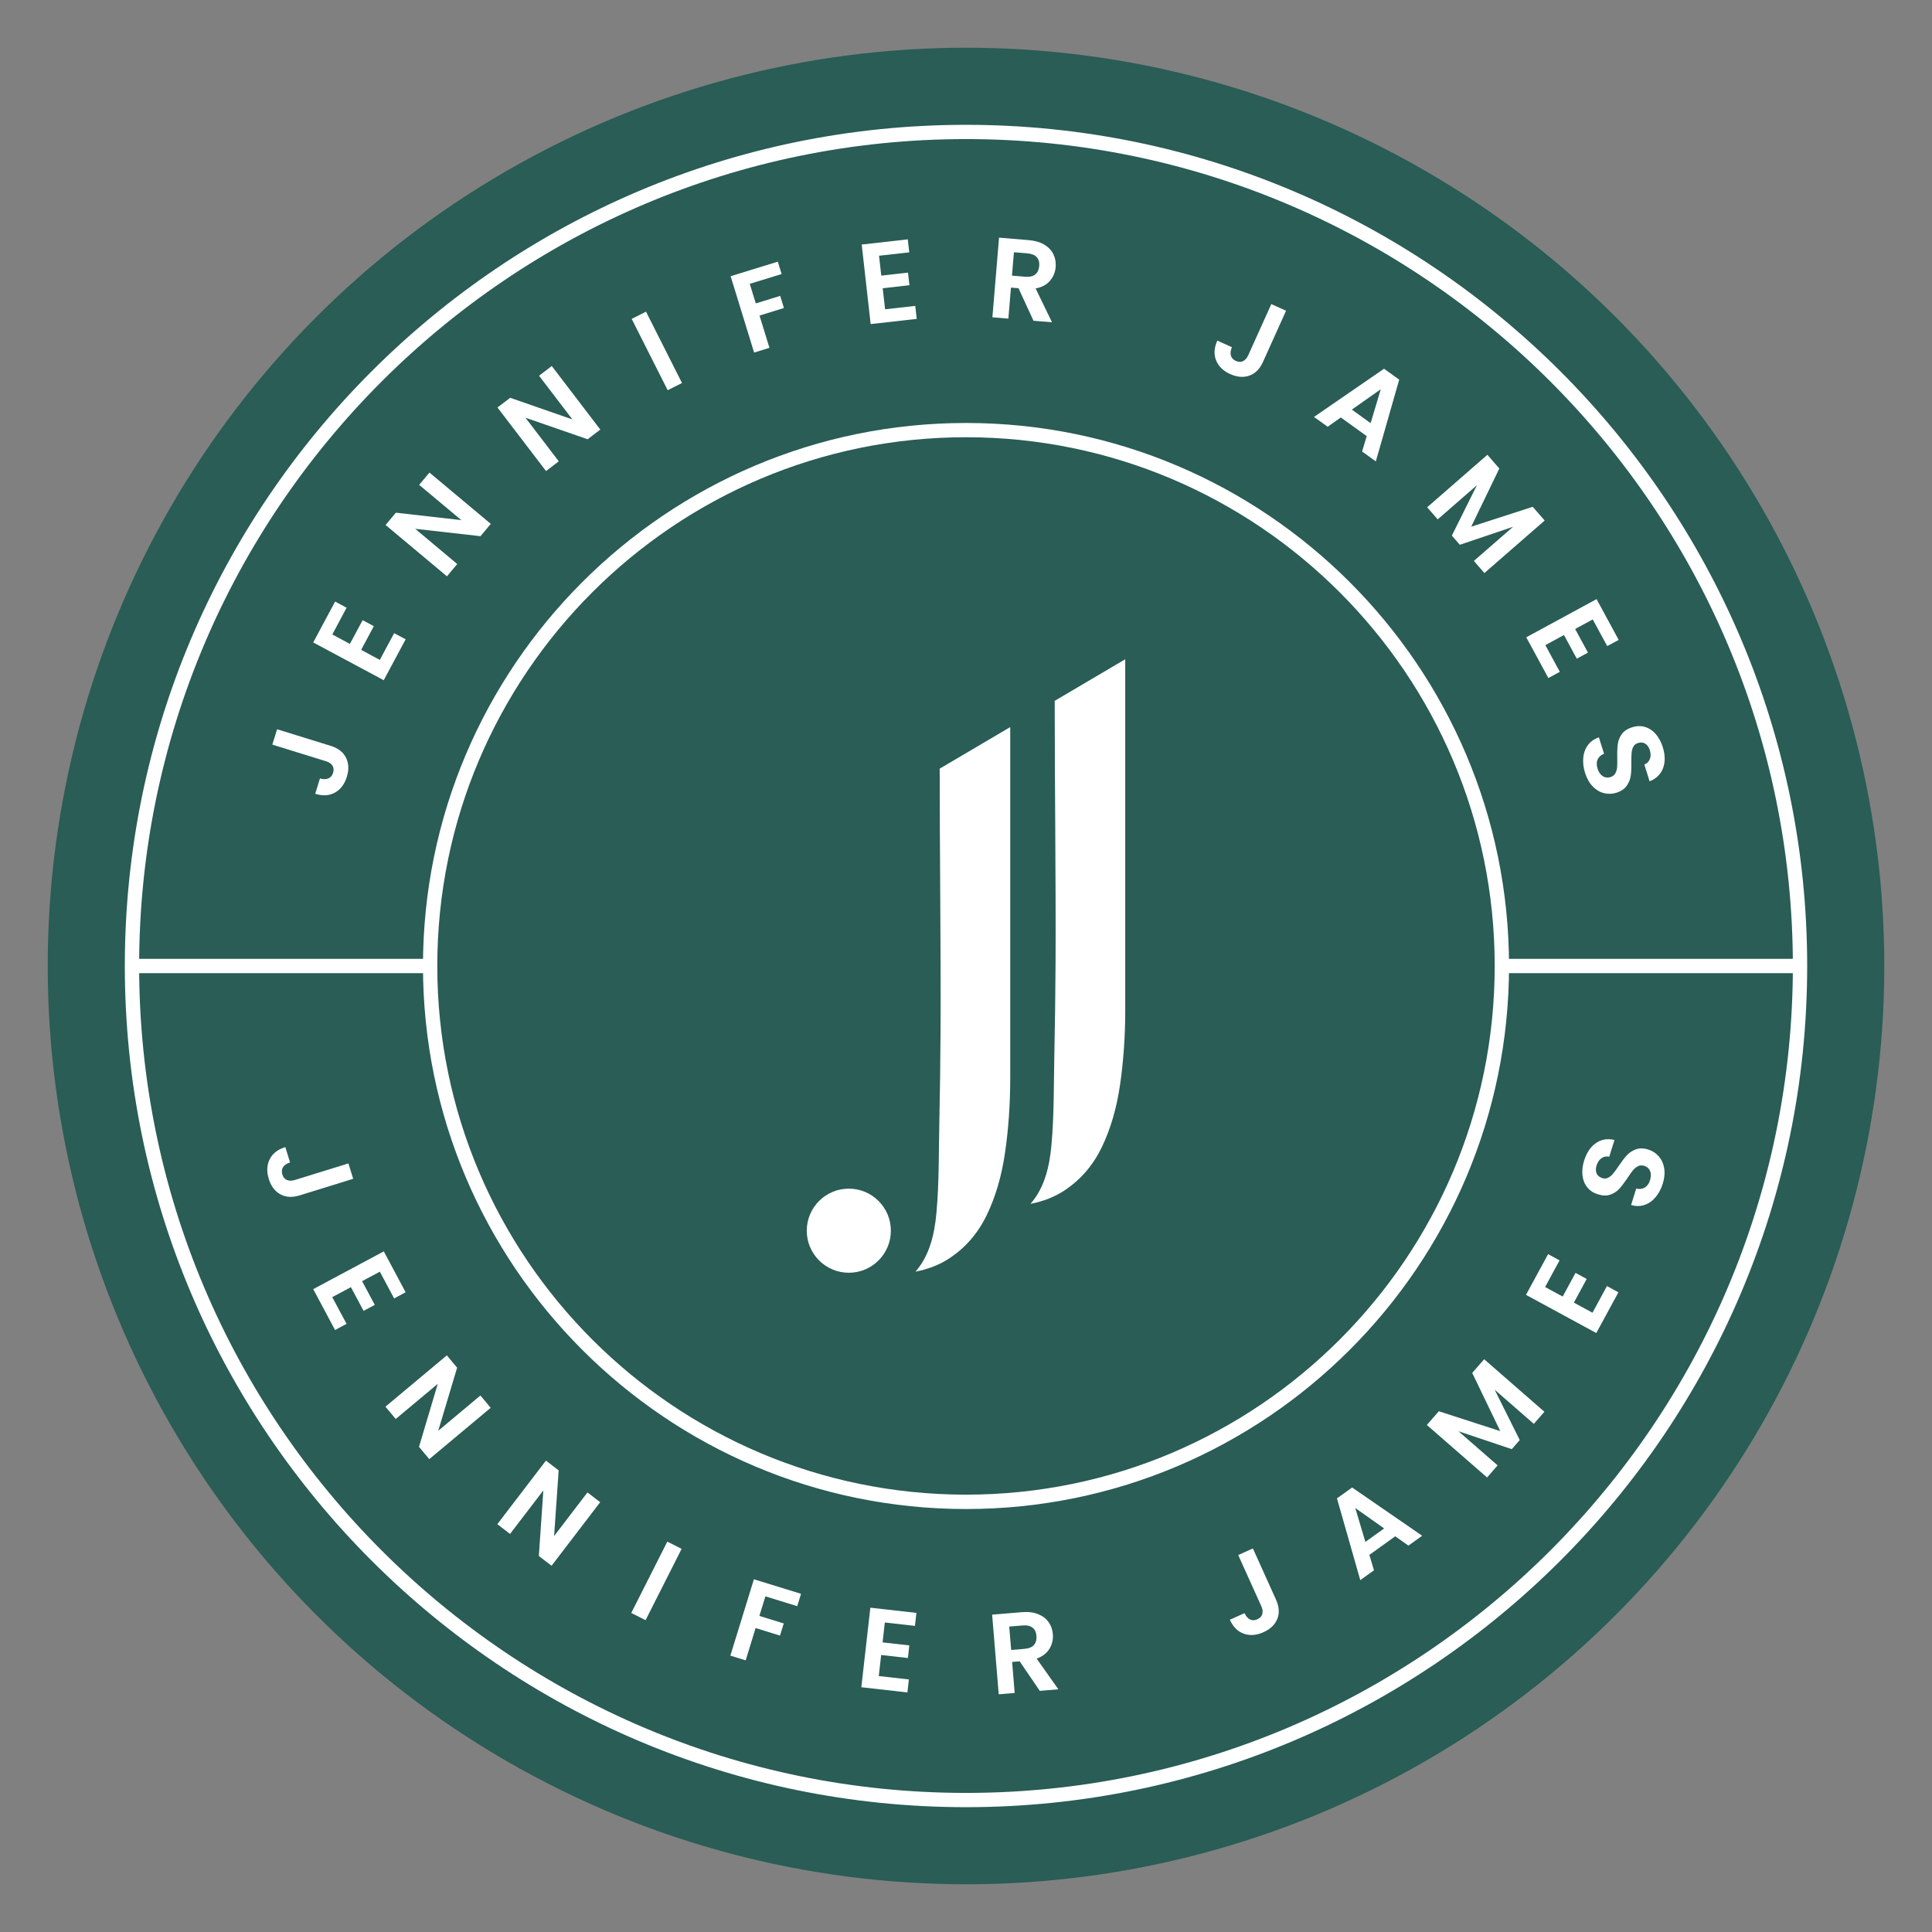
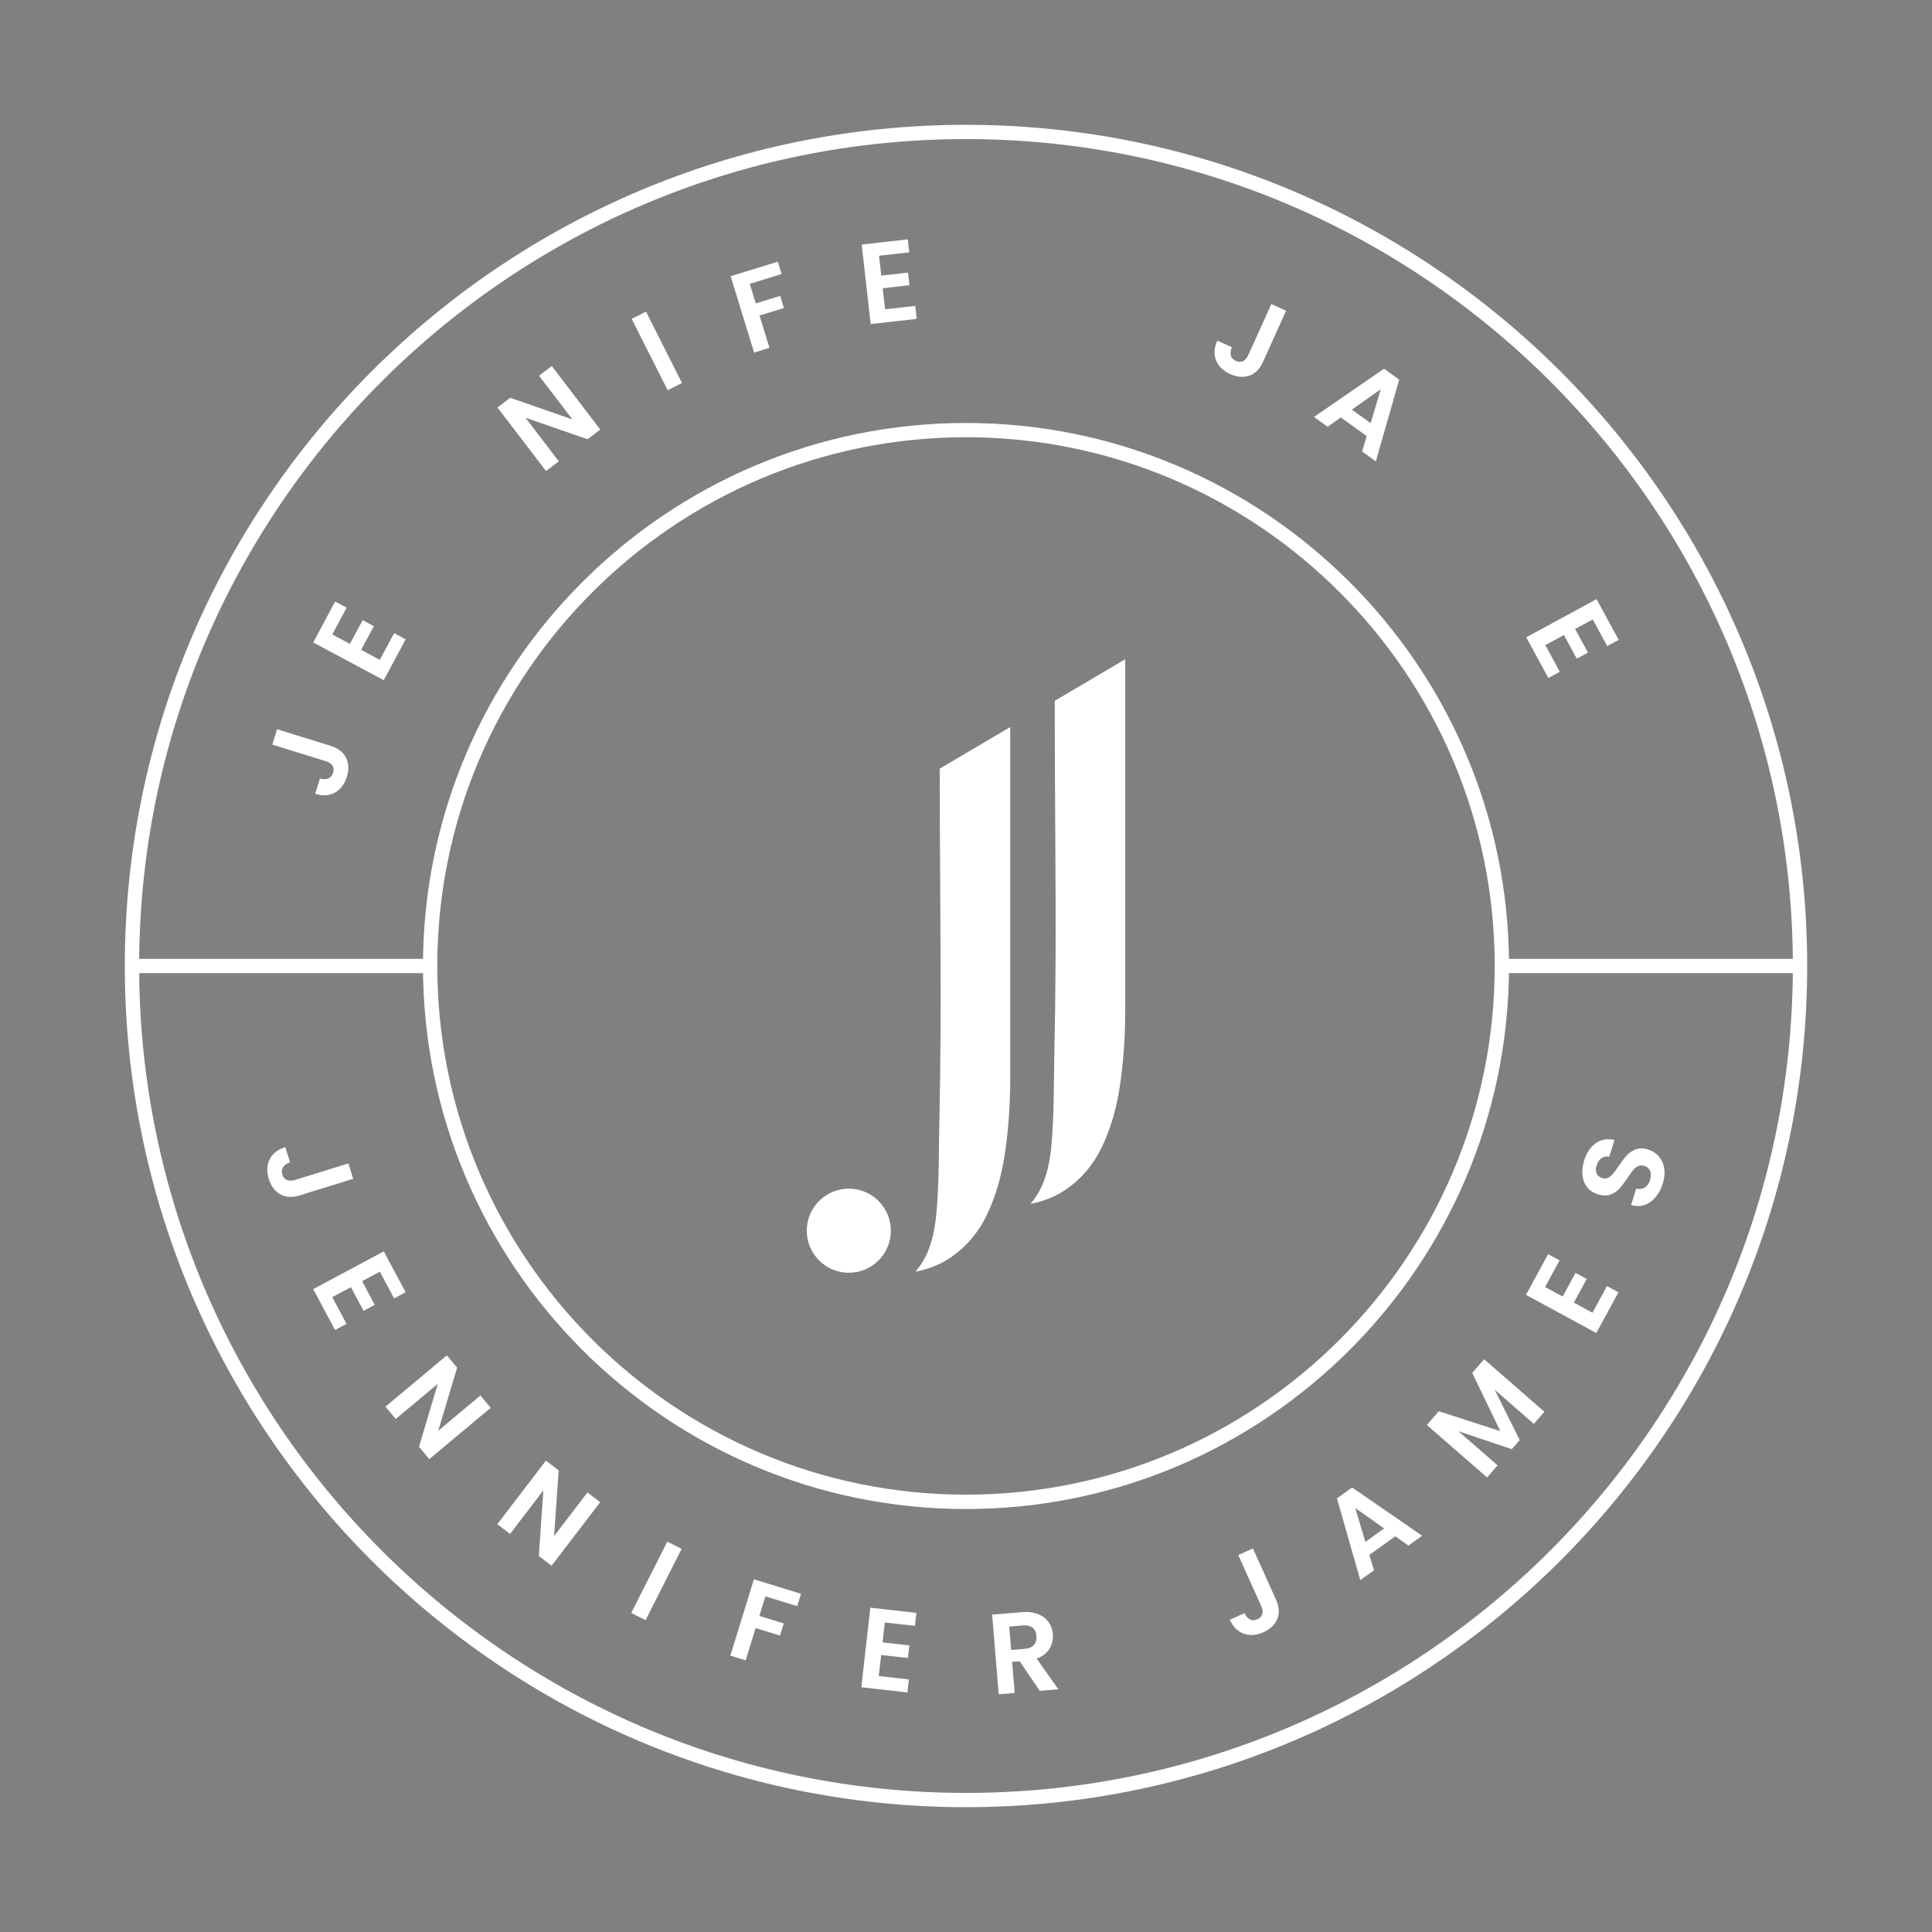
<svg xmlns="http://www.w3.org/2000/svg" viewBox="0 0 364.36 364.36" data-name="Capa 1" id="Capa_1">
  <rect x="0" y="0" width="364.36" height="364.36" fill="#808080" stroke="none" />
  <defs>
    <style>
      .cls-1 {
        fill: #295d56;
      }

      .cls-1, .cls-2 {
        stroke-width: 0px;
      }

      .cls-2 {
        fill: #fff;
      }
    </style>
  </defs>
-   <circle r="173.18" cy="182.18" cx="182.18" class="cls-1" />
  <g>
    <g>
      <g>
        <path d="M52.25,137.53l10.11,3.13c1.4.43,2.37,1.18,2.89,2.23.53,1.05.58,2.26.16,3.62-.43,1.38-1.17,2.36-2.23,2.96-1.06.6-2.3.68-3.73.23l.89-2.89c.62.18,1.15.18,1.58,0,.43-.18.73-.53.9-1.07.16-.52.12-.97-.12-1.35-.25-.38-.66-.66-1.23-.83l-10.11-3.13.9-2.91Z" class="cls-2" />
        <path d="M62.66,119.65l3.33,1.78,2.4-4.47,2.11,1.13-2.39,4.47,3.52,1.89,2.7-5.04,2.17,1.16-4.13,7.71-13.3-7.12,4.13-7.71,2.17,1.16-2.7,5.04Z" class="cls-2" />
-         <path d="M92.56,98.8l-1.94,2.32-12.32-1.39,7.93,6.64-1.94,2.32-11.57-9.68,1.94-2.32,12.34,1.4-7.95-6.65,1.94-2.32,11.57,9.68Z" class="cls-2" />
        <path d="M113.22,81.01l-2.4,1.83-11.72-4.06,6.28,8.22-2.4,1.84-9.16-11.99,2.4-1.83,11.73,4.08-6.29-8.24,2.4-1.83,9.16,11.99Z" class="cls-2" />
        <path d="M121.83,58.77l6.79,13.46-2.7,1.36-6.79-13.45,2.7-1.36Z" class="cls-2" />
        <path d="M146.69,49.35l.72,2.33-6.01,1.85,1.14,3.69,4.6-1.42.7,2.29-4.6,1.42,1.87,6.09-2.89.89-4.43-14.4,8.89-2.74Z" class="cls-2" />
        <path d="M165.78,48.23l.42,3.75,5.04-.57.27,2.38-5.04.57.45,3.97,5.69-.64.28,2.45-8.69.98-1.69-15,8.69-.98.28,2.45-5.69.64Z" class="cls-2" />
-         <path d="M194.91,60.49l-2.83-6.13-1.42-.12-.49,5.85-3.01-.25,1.25-15.02,5.64.47c1.16.1,2.13.38,2.92.86.78.48,1.35,1.08,1.7,1.81.35.73.49,1.53.42,2.39-.08.99-.44,1.86-1.08,2.61-.64.75-1.54,1.23-2.7,1.43l3.09,6.39-3.49-.29ZM190.85,51.98l2.52.21c.82.07,1.44-.08,1.88-.44.43-.36.68-.89.74-1.6.06-.69-.1-1.24-.47-1.65-.37-.41-.96-.65-1.78-.72l-2.52-.21-.37,4.41Z" class="cls-2" />
        <path d="M242.54,58.61l-4.35,9.64c-.6,1.34-1.46,2.2-2.57,2.59-1.11.39-2.31.29-3.61-.29-1.31-.59-2.2-1.45-2.66-2.58-.46-1.13-.39-2.37.23-3.73l2.75,1.24c-.25.6-.32,1.12-.2,1.57.12.45.44.79.95,1.02.5.22.95.24,1.35.04.4-.2.73-.57.98-1.12l4.35-9.64,2.77,1.25Z" class="cls-2" />
        <path d="M257.74,82.24l-4.87-3.51-2.48,1.75-2.58-1.85,13.21-9.09,2.86,2.06-4.41,15.42-2.59-1.87.87-2.91ZM258.49,79.8l1.91-6.39-5.45,3.84,3.54,2.55Z" class="cls-2" />
-         <path d="M291.31,98.17l-11.36,9.9-1.99-2.28,7.39-6.44-10.04,3.39-1.5-1.73,4.72-9.5-7.39,6.44-1.99-2.28,11.36-9.9,2.25,2.59-5.3,10.97,11.6-3.75,2.24,2.57Z" class="cls-2" />
+         <path d="M291.31,98.17Z" class="cls-2" />
        <path d="M300.38,116.82l-3.32,1.8,2.42,4.46-2.11,1.14-2.42-4.46-3.51,1.91,2.73,5.03-2.16,1.17-4.17-7.68,13.26-7.2,4.17,7.69-2.16,1.17-2.73-5.03Z" class="cls-2" />
-         <path d="M298.59,142.87c.09-.91.39-1.7.89-2.37.5-.67,1.19-1.15,2.06-1.44l.97,3.09c-.58.23-.98.58-1.2,1.07-.23.48-.23,1.06-.03,1.72.21.67.54,1.15.98,1.44.44.28.93.34,1.45.18.43-.13.73-.37.93-.72.19-.35.31-.74.34-1.18s.04-1.04.02-1.78c-.02-1.02.02-1.86.1-2.53.09-.67.33-1.3.74-1.88.41-.59,1.07-1.03,1.98-1.31.85-.27,1.66-.29,2.43-.06.76.23,1.44.67,2.01,1.34.58.66,1.02,1.49,1.33,2.48.46,1.48.48,2.8.05,3.95-.43,1.15-1.28,1.98-2.54,2.48l-.99-3.17c.49-.18.83-.52,1.03-1.01.2-.49.2-1.06,0-1.71-.18-.56-.46-.97-.86-1.21-.39-.25-.87-.28-1.41-.11-.38.12-.66.35-.84.68-.17.33-.28.71-.32,1.14-.04.43-.06,1.02-.05,1.77.02,1.02-.02,1.87-.11,2.55s-.34,1.31-.76,1.91c-.42.6-1.07,1.04-1.96,1.32-.77.24-1.55.26-2.33.07-.78-.19-1.49-.61-2.12-1.26-.63-.65-1.11-1.5-1.45-2.56-.31-1-.43-1.96-.33-2.87Z" class="cls-2" />
      </g>
      <g>
        <path d="M66.62,222.31l-10.11,3.13c-1.4.43-2.62.37-3.65-.21-1.03-.57-1.75-1.54-2.17-2.9-.43-1.38-.37-2.61.17-3.7.54-1.09,1.52-1.86,2.95-2.3l.89,2.89c-.61.2-1.05.5-1.31.89s-.3.85-.14,1.39c.16.52.45.87.86,1.04.42.17.91.17,1.49,0l10.11-3.13.9,2.91Z" class="cls-2" />
        <path d="M71.62,239.84l-3.33,1.78,2.39,4.47-2.11,1.13-2.39-4.47-3.52,1.88,2.7,5.04-2.17,1.16-4.12-7.71,13.31-7.12,4.12,7.71-2.17,1.16-2.7-5.05Z" class="cls-2" />
        <path d="M80.96,275.18l-1.94-2.32,3.54-11.88-7.93,6.63-1.94-2.32,11.58-9.68,1.94,2.32-3.56,11.9,7.95-6.65,1.94,2.32-11.58,9.68Z" class="cls-2" />
        <path d="M104.02,295.29l-2.4-1.84.85-12.37-6.28,8.21-2.4-1.84,9.17-11.99,2.4,1.84-.86,12.39,6.29-8.23,2.4,1.84-9.17,11.99Z" class="cls-2" />
        <path d="M128.55,292.1l-6.8,13.45-2.7-1.36,6.8-13.45,2.7,1.36Z" class="cls-2" />
        <path d="M151.07,300.58l-.72,2.33-6-1.85-1.14,3.69,4.6,1.42-.71,2.29-4.6-1.42-1.87,6.09-2.89-.89,4.44-14.4,8.89,2.74Z" class="cls-2" />
        <path d="M166.87,305.99l-.42,3.75,5.04.57-.27,2.38-5.04-.57-.45,3.97,5.68.64-.28,2.45-8.69-.98,1.7-15,8.69.98-.28,2.45-5.69-.64Z" class="cls-2" />
        <path d="M196.1,318.89l-3.8-5.58-1.42.12.48,5.85-3.01.25-1.24-15.02,5.64-.47c1.16-.1,2.17.03,3.02.37.85.34,1.51.84,1.98,1.5.47.66.74,1.42.81,2.28.08.99-.13,1.91-.64,2.75-.51.84-1.32,1.46-2.42,1.86l4.1,5.79-3.49.29ZM190.7,311.17l2.52-.21c.82-.07,1.41-.31,1.78-.74.37-.43.52-.99.47-1.7-.06-.69-.3-1.21-.74-1.55-.43-.35-1.06-.49-1.88-.42l-2.52.21.37,4.41Z" class="cls-2" />
        <path d="M236.29,292.03l4.35,9.64c.6,1.34.69,2.55.25,3.64-.44,1.09-1.31,1.93-2.61,2.51-1.31.59-2.54.69-3.69.29-1.15-.4-2.03-1.28-2.65-2.64l2.76-1.24c.28.58.63.98,1.04,1.19.42.21.88.19,1.39-.04.5-.22.81-.55.93-.99.12-.43.06-.93-.19-1.48l-4.35-9.64,2.77-1.25Z" class="cls-2" />
        <path d="M263.12,289.74l-4.87,3.5.87,2.91-2.58,1.85-4.4-15.42,2.86-2.05,13.21,9.1-2.59,1.86-2.48-1.75ZM261.04,288.25l-5.45-3.85,1.91,6.39,3.54-2.54Z" class="cls-2" />
        <path d="M279.9,256.34l11.36,9.91-1.99,2.28-7.39-6.44,4.73,9.49-1.5,1.72-10.06-3.38,7.39,6.44-1.99,2.28-11.36-9.9,2.26-2.59,11.59,3.75-5.29-10.98,2.24-2.57Z" class="cls-2" />
        <path d="M291.39,242.72l3.32,1.8,2.42-4.46,2.11,1.14-2.42,4.46,3.51,1.91,2.73-5.03,2.16,1.18-4.17,7.68-13.26-7.2,4.17-7.68,2.16,1.18-2.73,5.03Z" class="cls-2" />
        <path d="M312.2,225.81c-.59.7-1.29,1.18-2.08,1.44-.79.26-1.63.27-2.51,0l.97-3.09c.6.14,1.14.08,1.6-.19.46-.27.8-.73,1-1.39.21-.67.22-1.25.01-1.74-.2-.48-.56-.81-1.09-.97-.43-.13-.82-.11-1.17.06-.36.18-.68.43-.96.77s-.62.83-1.03,1.45c-.57.85-1.08,1.52-1.53,2.02-.45.5-1.01.87-1.69,1.12-.67.25-1.46.23-2.37-.05-.85-.27-1.53-.71-2.02-1.34-.5-.62-.79-1.37-.89-2.25-.1-.87.01-1.81.32-2.79.47-1.48,1.2-2.58,2.22-3.28,1.01-.7,2.18-.9,3.5-.59l-.99,3.17c-.5-.13-.98-.05-1.42.24-.45.29-.77.76-.97,1.4-.18.56-.17,1.06,0,1.49.18.43.55.73,1.1.9.38.12.74.09,1.08-.08.33-.17.64-.42.92-.75.28-.33.63-.8,1.05-1.43.57-.85,1.08-1.52,1.54-2.03.46-.5,1.03-.88,1.71-1.14.68-.25,1.47-.24,2.36.04.77.24,1.42.66,1.96,1.27.53.61.88,1.35,1.03,2.25.15.89.06,1.87-.27,2.92-.31,1-.77,1.85-1.36,2.55Z" class="cls-2" />
      </g>
    </g>
    <g>
      <path d="M182.18,340.82c-87.48,0-158.64-71.17-158.64-158.64S94.7,23.54,182.18,23.54s158.64,71.17,158.64,158.64-71.17,158.64-158.64,158.64ZM182.18,26.23C96.19,26.23,26.24,96.19,26.24,182.18s69.96,155.95,155.94,155.95,155.94-69.96,155.94-155.95S268.17,26.23,182.18,26.23Z" class="cls-2" />
      <path d="M182.18,284.59c-56.47,0-102.41-45.94-102.41-102.41s45.94-102.41,102.41-102.41,102.41,45.94,102.41,102.41-45.94,102.41-102.41,102.41ZM182.18,82.46c-54.98,0-99.71,44.73-99.71,99.71s44.73,99.71,99.71,99.71,99.71-44.73,99.71-99.71-44.73-99.71-99.71-99.71Z" class="cls-2" />
      <g>
        <rect height="2.7" width="56.23" y="180.83" x="24.89" class="cls-2" />
        <rect height="2.7" width="56.23" y="180.83" x="283.08" class="cls-2" />
      </g>
    </g>
  </g>
  <g>
    <path d="M198.91,132.17c0,16.5.23,33.01.16,49.51-.03,5.69-.11,11.52-.23,17.26-.12,5.67-.03,11.41-.55,17.06-.37,3.97-1.26,7.95-3.95,11.04,2.44-.48,4.58-1.32,6.39-2.52,3.05-2.01,5.4-4.73,7.06-8.17,1.66-3.44,2.81-7.38,3.45-11.81.64-4.43.97-9.08.97-13.93v-66.28l-13.3,7.84Z" class="cls-2" />
    <path d="M177.22,144.96c0,16.5.23,33.01.16,49.51-.03,5.69-.11,11.52-.23,17.26-.12,5.67-.03,11.41-.55,17.06-.37,3.97-1.26,7.95-3.95,11.04,2.44-.48,4.58-1.32,6.39-2.52,3.05-2.01,5.4-4.73,7.06-8.17,1.66-3.44,2.81-7.38,3.45-11.81.64-4.43.97-9.08.97-13.93v-66.28l-13.3,7.84Z" class="cls-2" />
    <circle r="7.93" cy="232.1" cx="160.08" class="cls-2" />
  </g>
</svg>